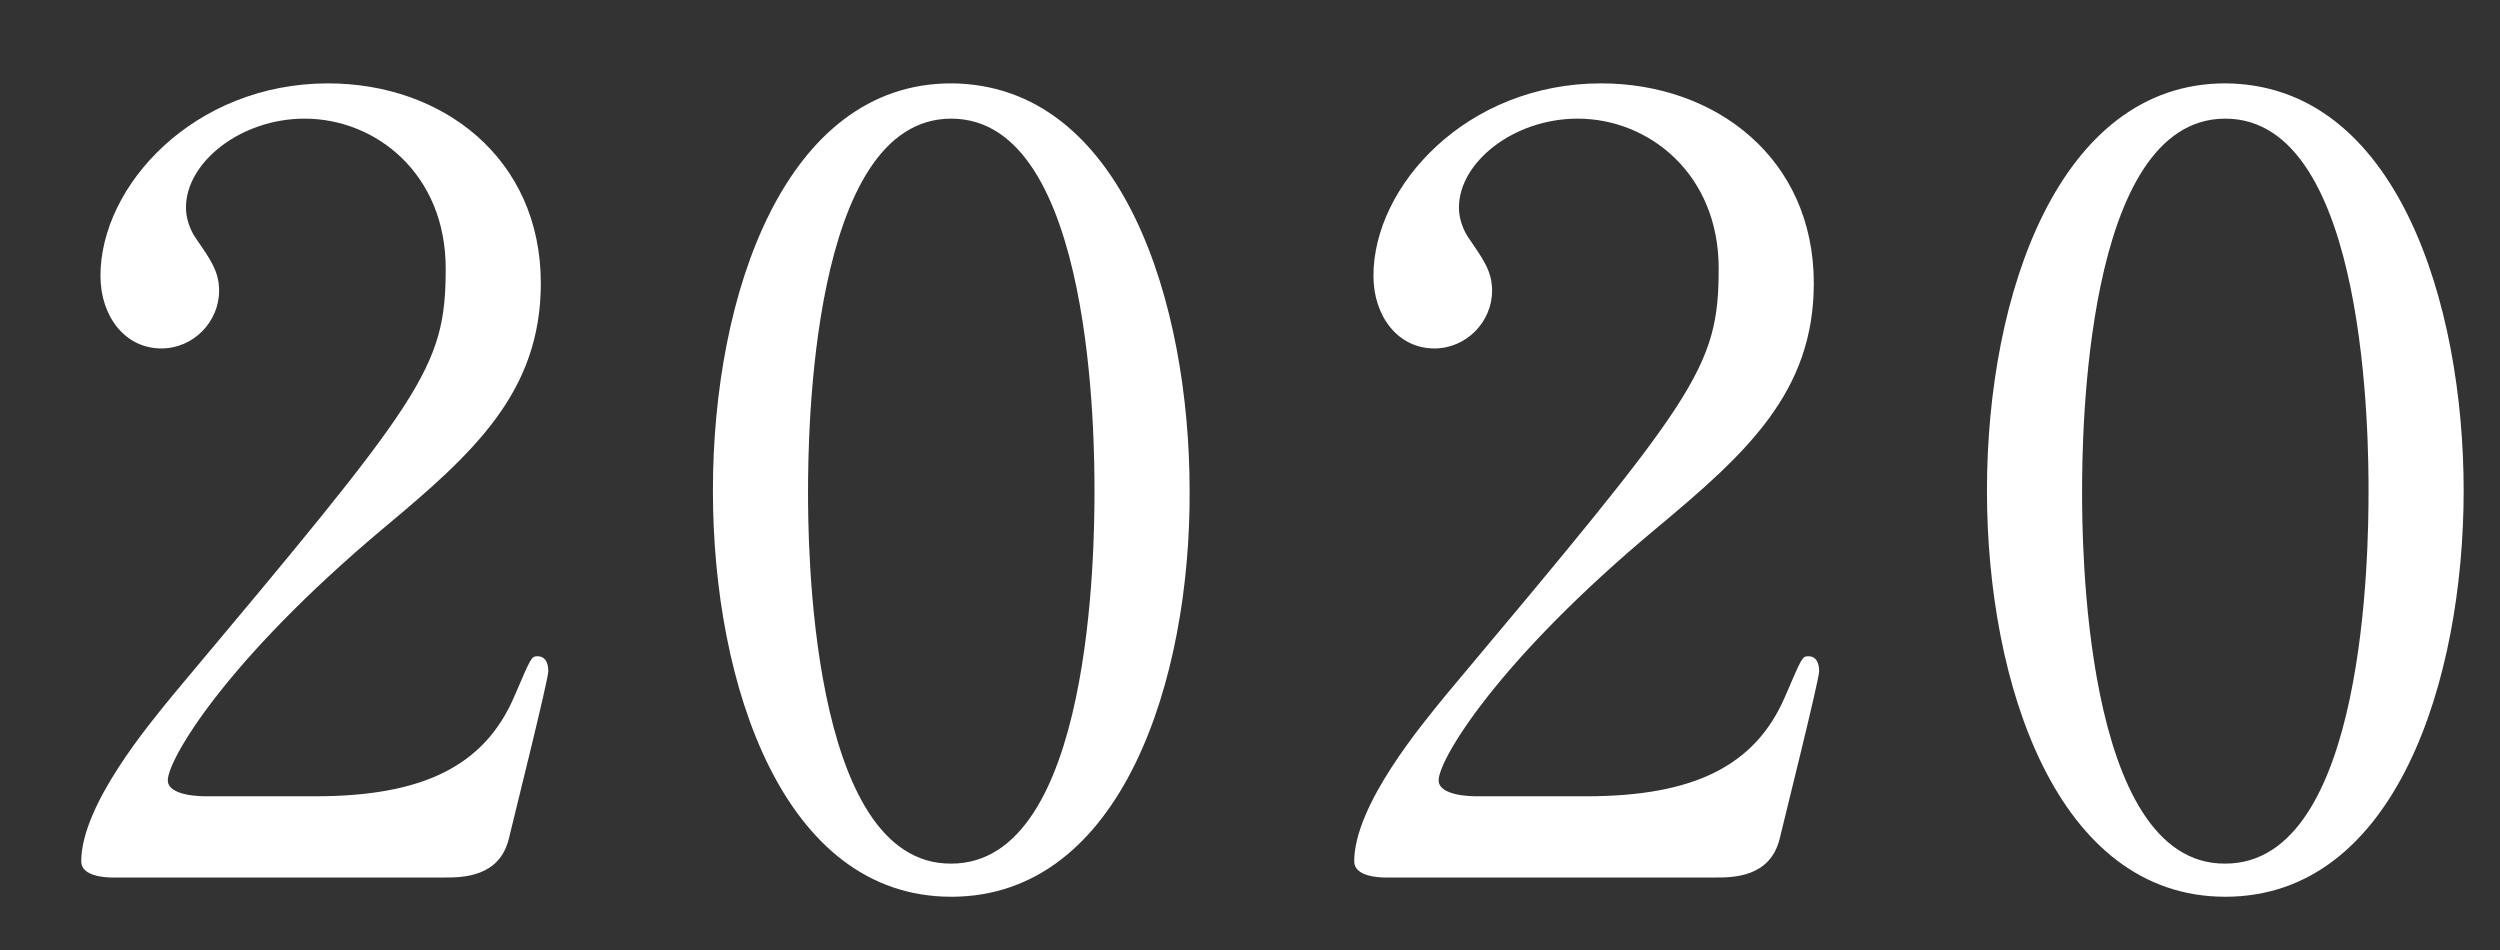
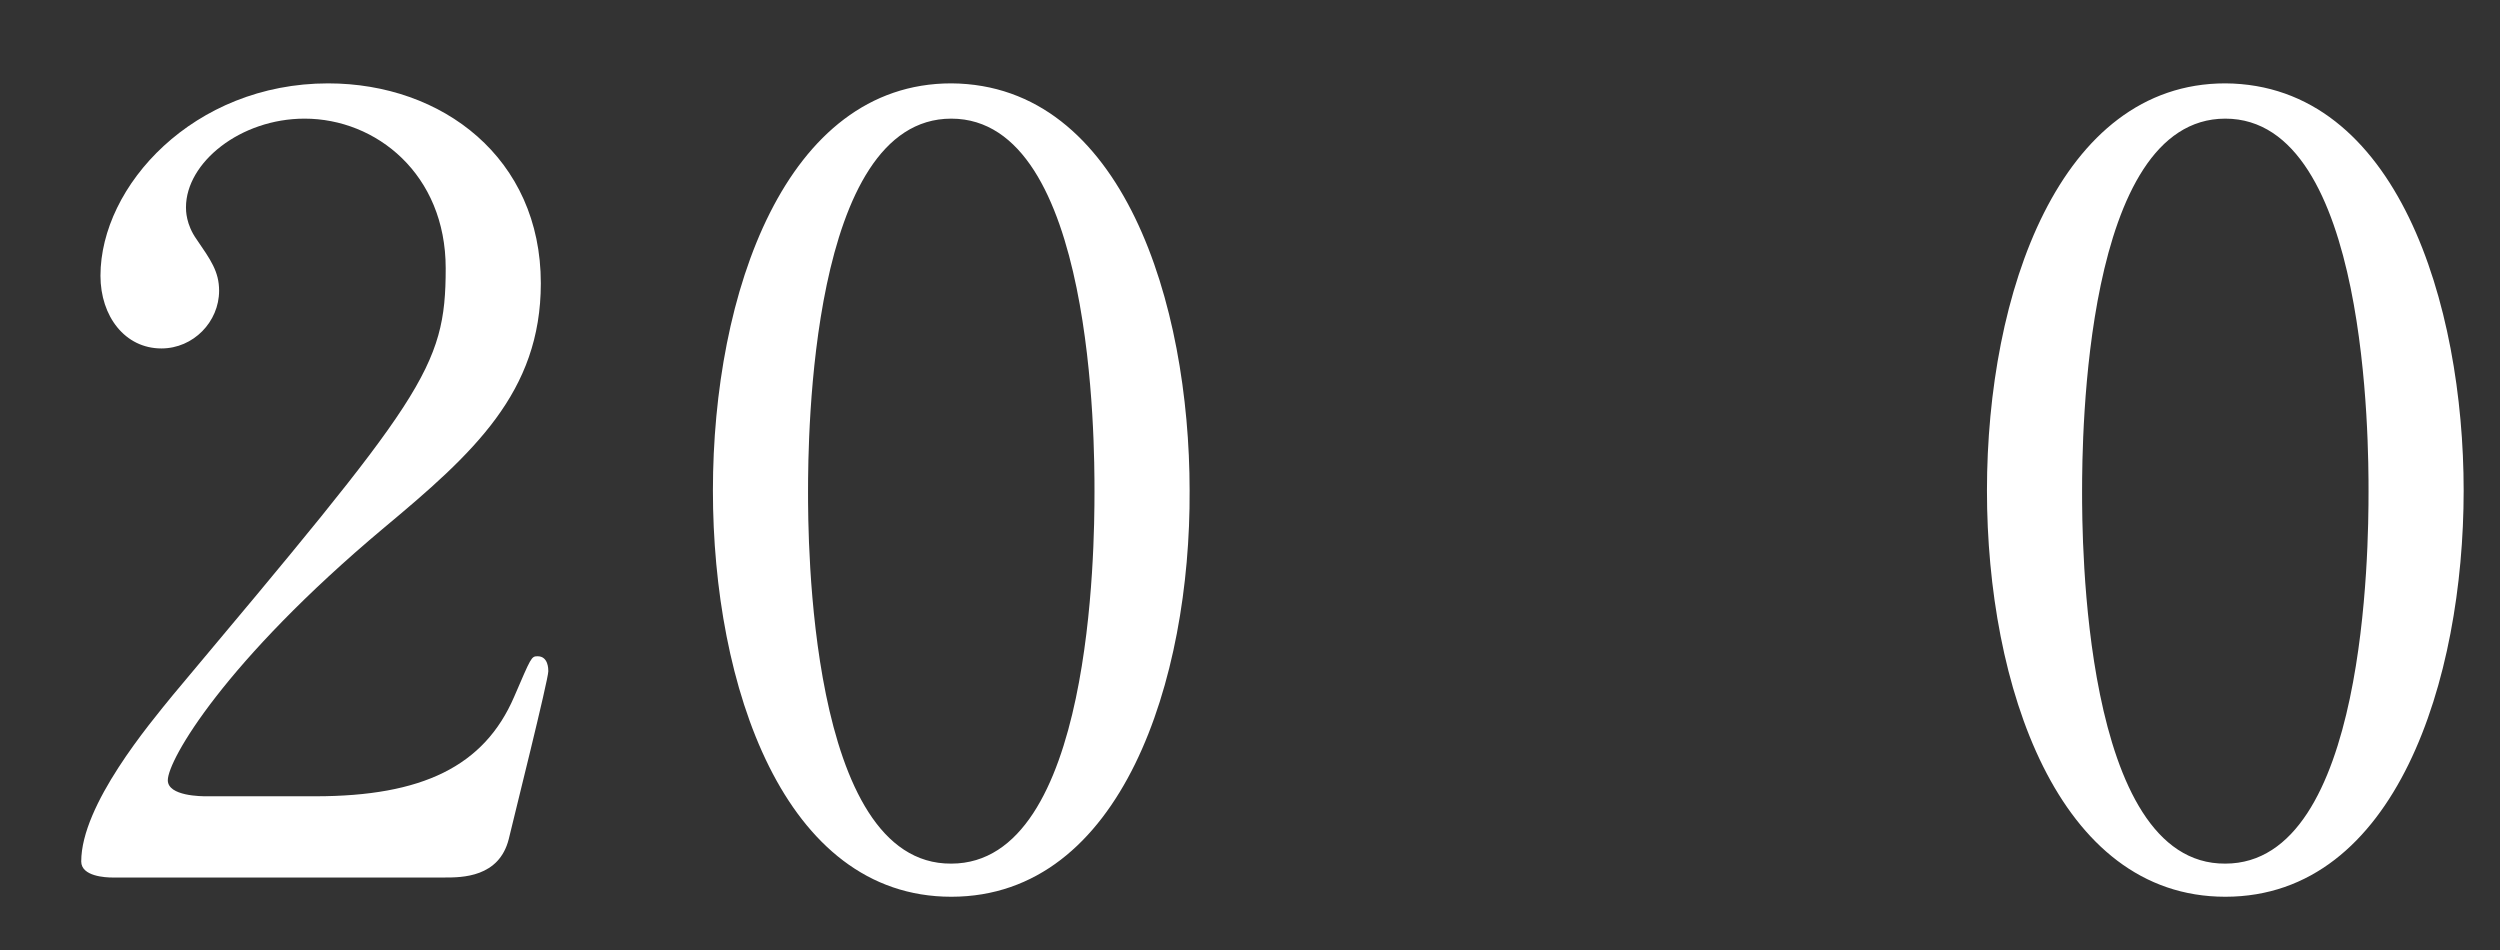
<svg xmlns="http://www.w3.org/2000/svg" version="1.1" id="レイヤー_1" x="0px" y="0px" viewBox="0 0 233.9 88.9" style="enable-background:new 0 0 233.9 88.9;" xml:space="preserve">
  <rect x="0" y="0" width="233.9" height="88.9" fill="#333333" stroke="none" />
  <style type="text/css">
	.st0{fill:#FFFFFF;}
</style>
  <g>
    <path class="st0" d="M10.5,82.1c-0.6,0-2.9-0.1-2.9-1.5c0-5.3,6.4-12.9,8.6-15.6c23.4-27.9,25.5-30.5,25.5-39.9   c0-8.8-6.5-14-13.2-14c-6,0-11.1,4.1-11.1,8.3c0,0.3,0,1.6,1,3c1.3,1.9,2.1,3,2.1,4.8c0,2.9-2.4,5.4-5.4,5.4c-3.4,0-5.7-3-5.7-6.8   c0-8.4,8.7-18,21.3-18c10.7,0,19.9,7,19.9,18.7c0,10.2-6.3,15.9-14.7,22.9C21,61.9,15.7,71.1,15.7,73c0,1.5,3.2,1.5,3.6,1.5h10.2   c10,0,15.8-2.8,18.6-9.3c1.6-3.7,1.6-3.8,2.2-3.8c1,0,1,1.2,1,1.4c0,0.8-3.2,13.6-3.7,15.7c-0.9,3.6-4.4,3.6-6,3.6H10.5z" />
-     <path class="st0" d="M89,83.9c-15.7,0-22.3-19.8-22.3-38c0-18.5,6.8-38.1,22.3-38.1c16.1,0.1,22.3,20.7,22.3,38.1   C111.4,63.5,105,83.9,89,83.9z M89,11.1c-13.2,0-13.4,29.8-13.4,34.9c0,4.1,0,34.9,13.4,34.8c13.2,0,13.4-29.6,13.4-34.8   C102.4,41.7,102.4,11.1,89,11.1z" />
-     <path class="st0" d="M129.6,82.1c-0.6,0-2.9-0.1-2.9-1.5c0-5.3,6.4-12.9,8.6-15.6c23.4-27.9,25.5-30.5,25.5-39.9   c0-8.8-6.5-14-13.2-14c-6,0-11.1,4.1-11.1,8.3c0,0.3,0,1.6,1,3c1.3,1.9,2.1,3,2.1,4.8c0,2.9-2.4,5.4-5.4,5.4c-3.4,0-5.7-3-5.7-6.8   c0-8.4,8.7-18,21.3-18c10.7,0,19.9,7,19.9,18.7c0,10.2-6.3,15.9-14.7,22.9c-15,12.5-20.4,21.7-20.4,23.6c0,1.5,3.2,1.5,3.6,1.5   h10.2c10,0,15.8-2.8,18.6-9.3c1.6-3.7,1.6-3.8,2.2-3.8c1,0,1,1.2,1,1.4c0,0.8-3.2,13.6-3.7,15.7c-0.9,3.6-4.4,3.6-6,3.6H129.6z" />
+     <path class="st0" d="M89,83.9c-15.7,0-22.3-19.8-22.3-38c0-18.5,6.8-38.1,22.3-38.1c16.1,0.1,22.3,20.7,22.3,38.1   C111.4,63.5,105,83.9,89,83.9z M89,11.1c-13.2,0-13.4,29.8-13.4,34.9c0,4.1,0,34.9,13.4,34.8c13.2,0,13.4-29.6,13.4-34.8   C102.4,41.7,102.4,11.1,89,11.1" />
    <path class="st0" d="M208.2,83.9c-15.7,0-22.3-19.8-22.3-38c0-18.5,6.8-38.1,22.3-38.1c16.1,0.1,22.3,20.7,22.3,38.1   C230.5,63.5,224.2,83.9,208.2,83.9z M208.2,11.1c-13.2,0-13.4,29.8-13.4,34.9c0,4.1,0,34.9,13.4,34.8c13.2,0,13.4-29.6,13.4-34.8   C221.6,41.7,221.6,11.1,208.2,11.1z" />
  </g>
</svg>